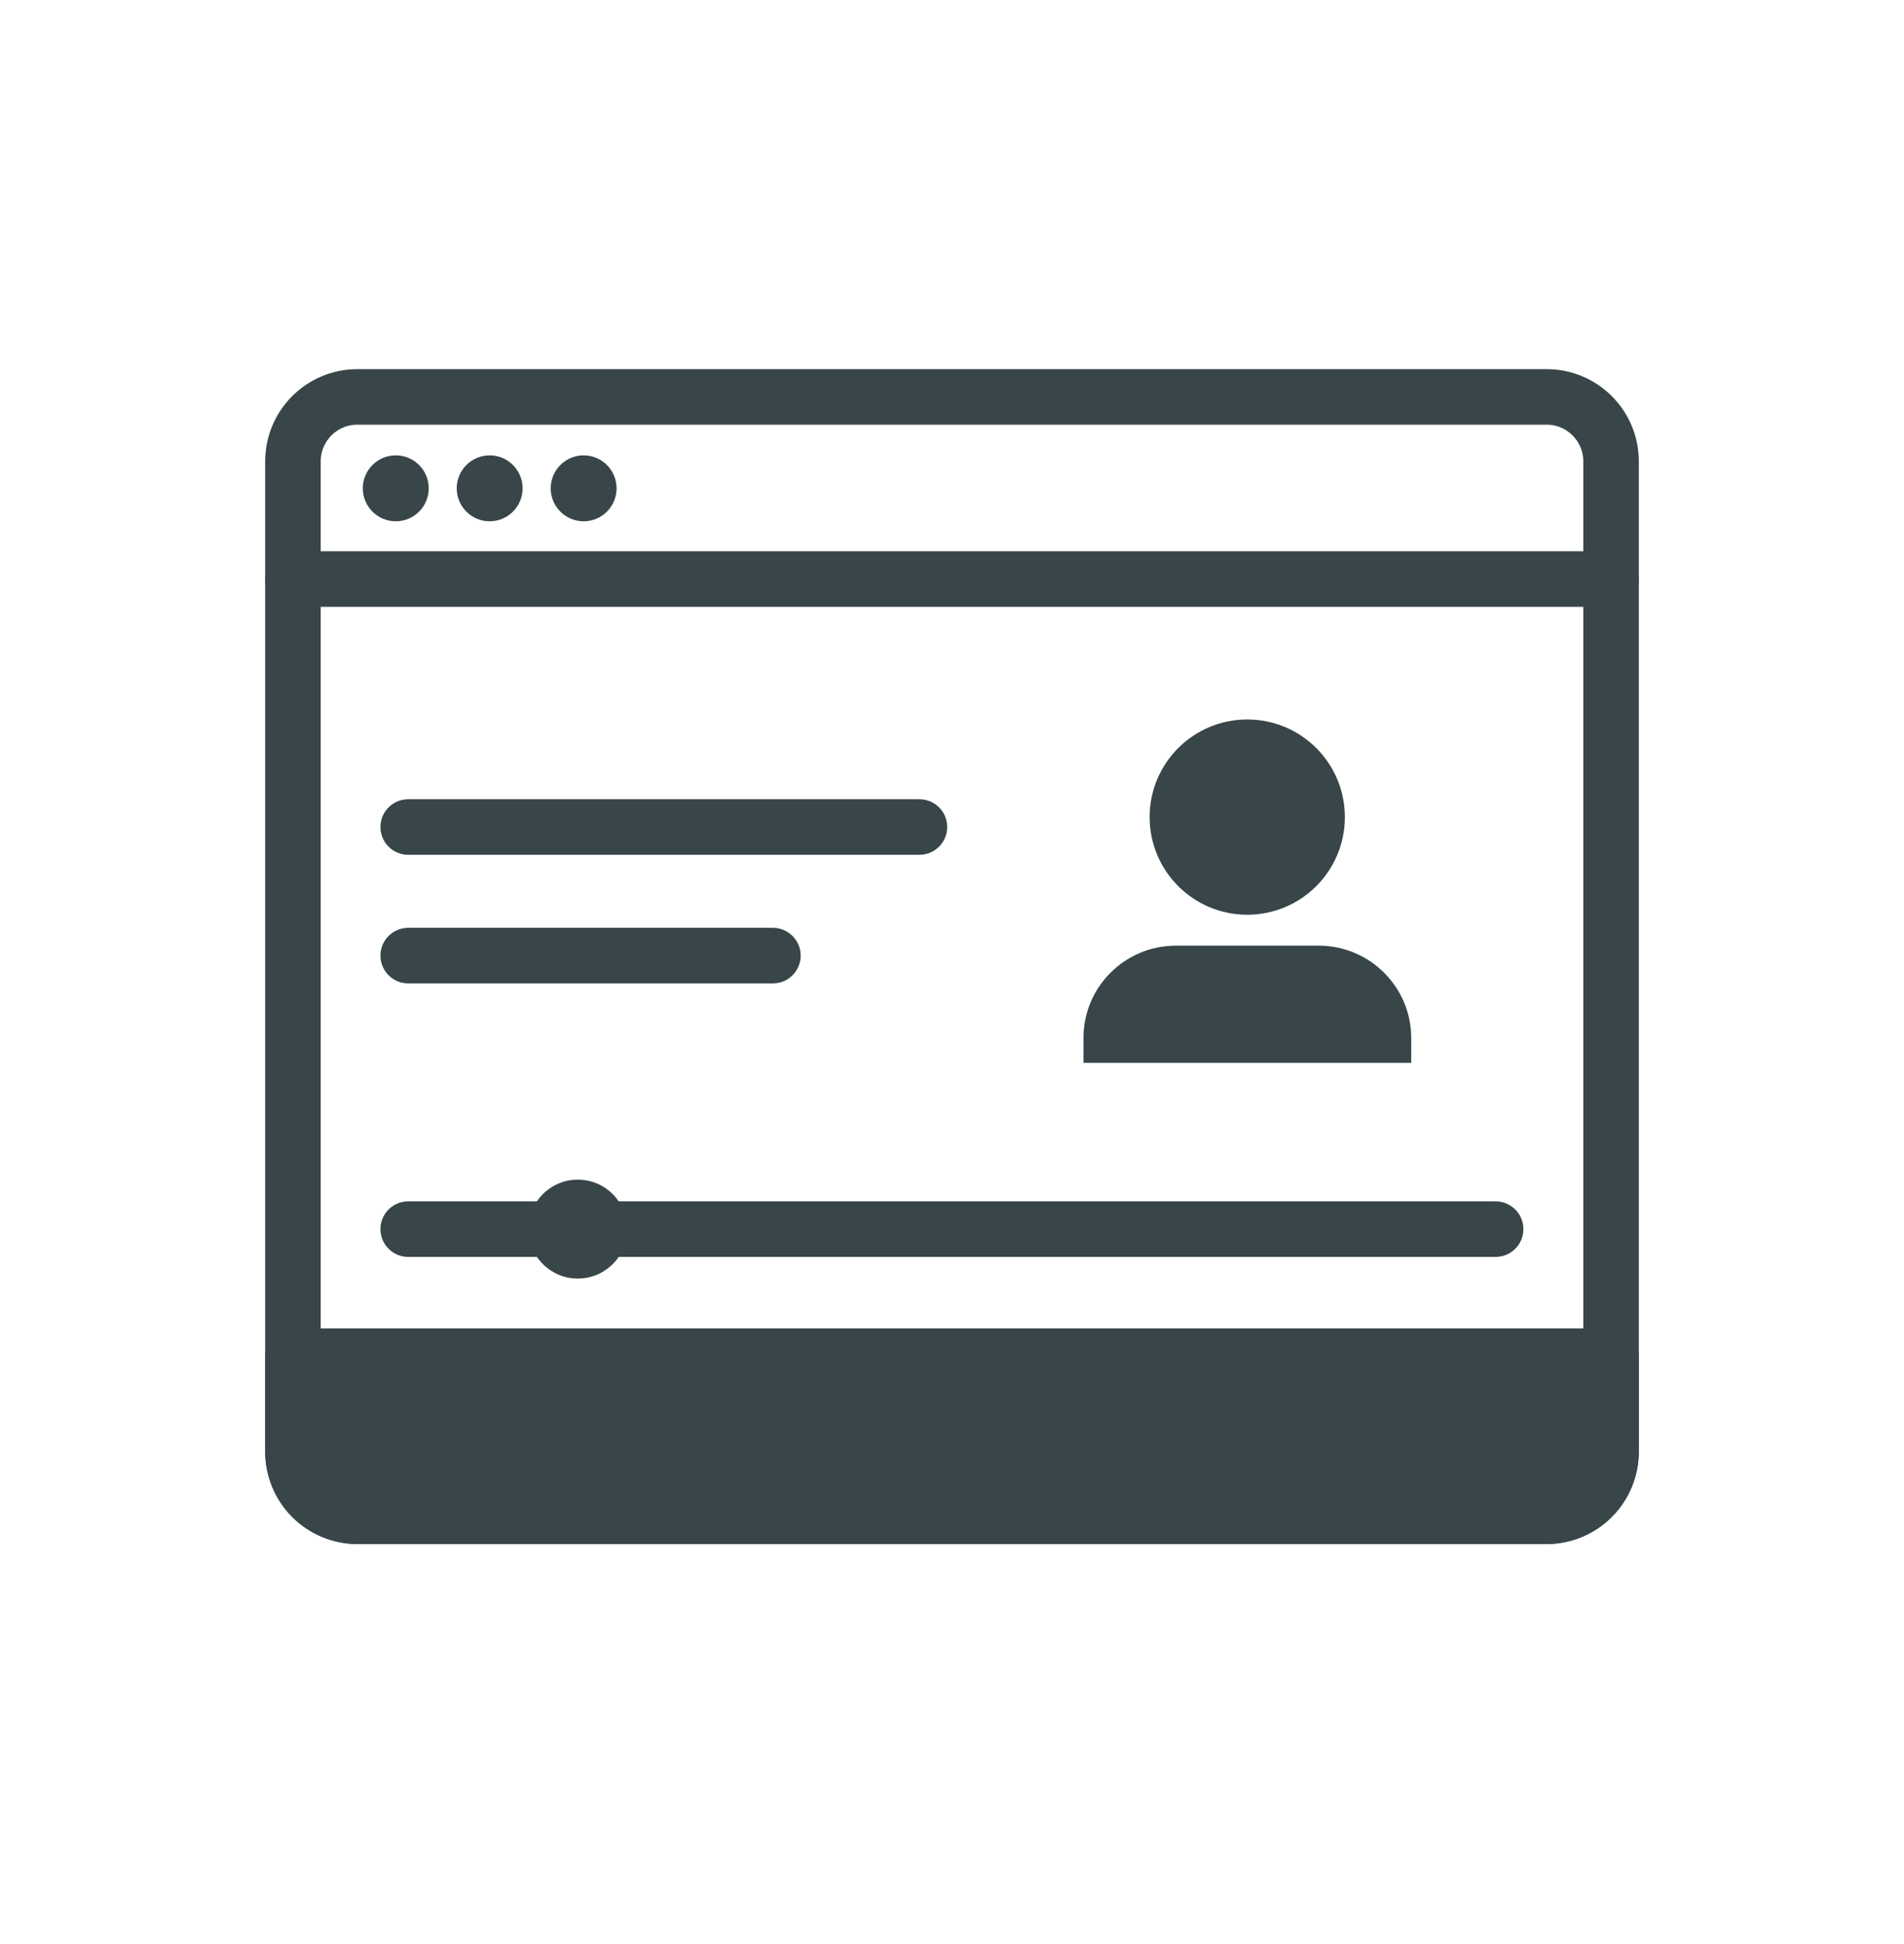
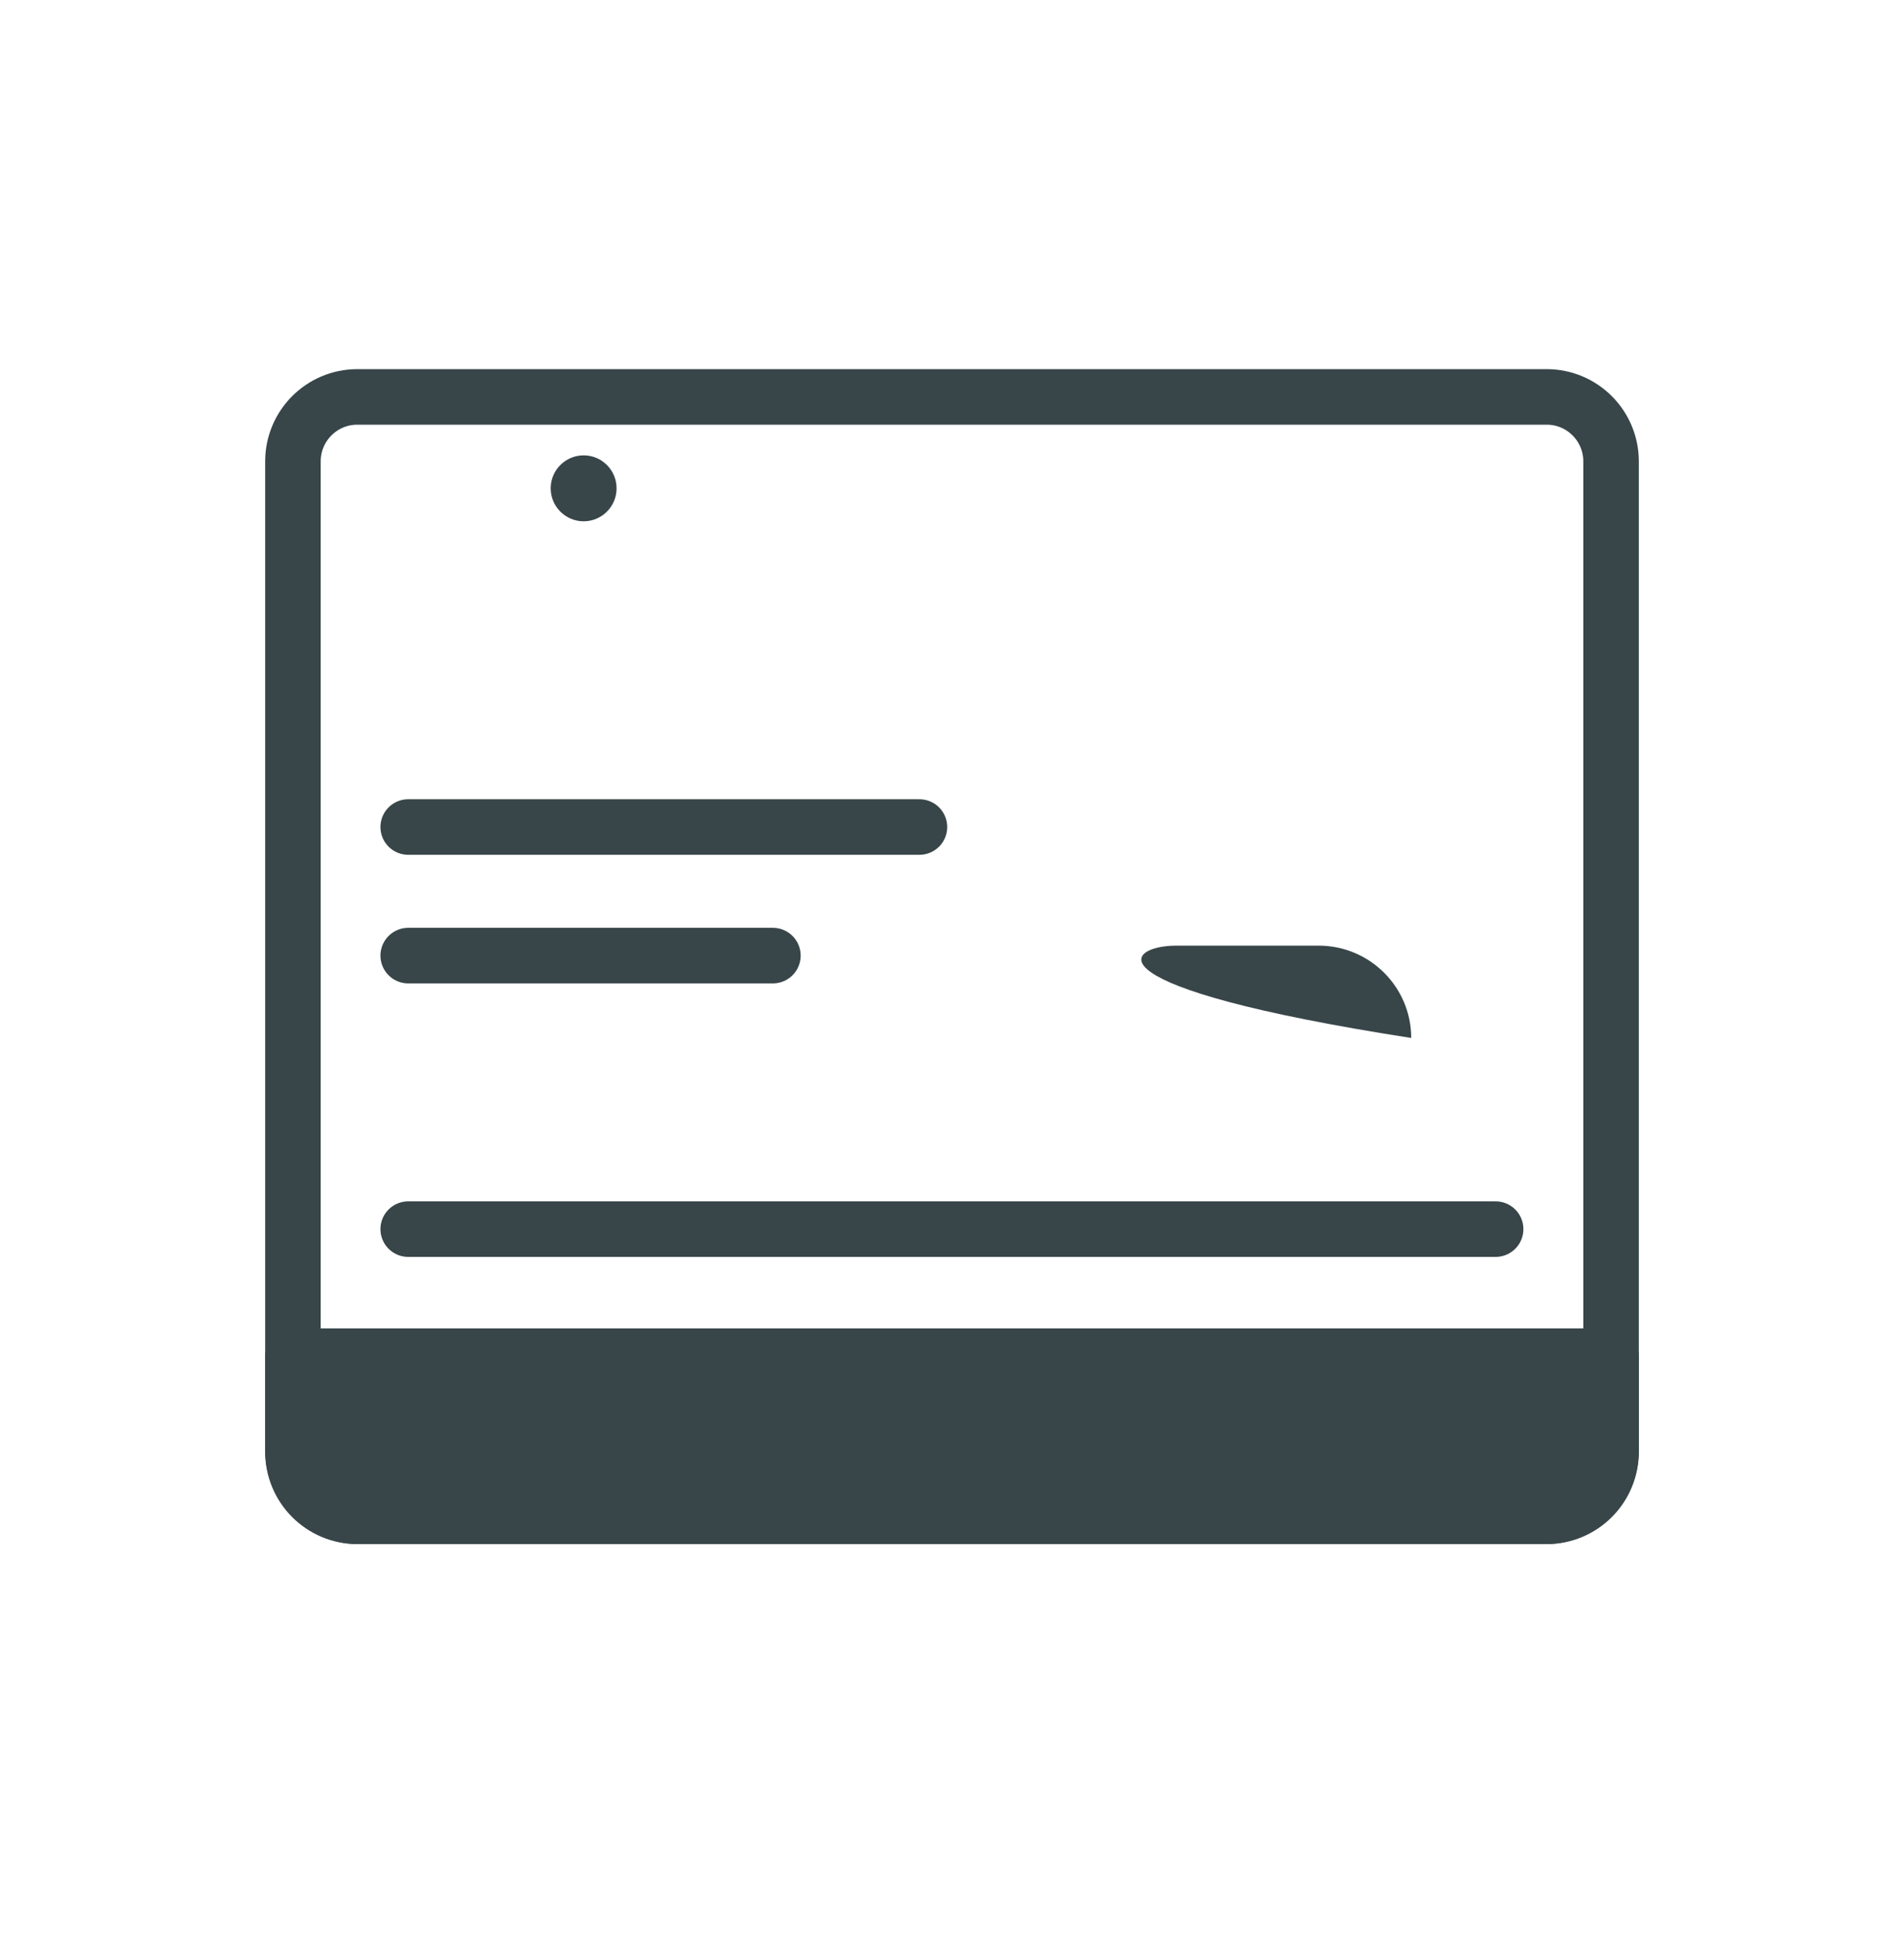
<svg xmlns="http://www.w3.org/2000/svg" width="48" height="49" viewBox="0 0 48 49" fill="none">
  <path d="M38.991 10.004H9.009C8.112 10.004 7.385 10.732 7.385 11.629V36.594C7.385 37.492 8.112 38.219 9.009 38.219H38.991C39.888 38.219 40.615 37.492 40.615 36.594V11.629C40.615 10.732 39.888 10.004 38.991 10.004Z" stroke="#384649" stroke-width="1.4" stroke-linecap="round" stroke-linejoin="round" />
  <path d="M7.385 34.182H40.615V36.557C40.615 37.474 39.871 38.219 38.954 38.219H9.046C8.129 38.219 7.385 37.474 7.385 36.557V34.182Z" fill="#384649" stroke="#384649" stroke-width="1.4" stroke-linecap="round" stroke-linejoin="round" />
-   <path d="M7.385 14.595H40.615" stroke="#384649" stroke-width="1.4" stroke-linecap="round" stroke-linejoin="round" />
-   <path d="M9.977 13.139C10.436 13.139 10.808 12.767 10.808 12.308C10.808 11.85 10.436 11.477 9.977 11.477C9.518 11.477 9.146 11.85 9.146 12.308C9.146 12.767 9.518 13.139 9.977 13.139Z" fill="#384649" />
-   <path d="M12.344 13.139C12.803 13.139 13.175 12.767 13.175 12.308C13.175 11.85 12.803 11.477 12.344 11.477C11.886 11.477 11.514 11.85 11.514 12.308C11.514 12.767 11.886 13.139 12.344 13.139Z" fill="#384649" />
  <path d="M14.714 13.139C15.172 13.139 15.544 12.767 15.544 12.308C15.544 11.85 15.172 11.477 14.714 11.477C14.255 11.477 13.883 11.85 13.883 12.308C13.883 12.767 14.255 13.139 14.714 13.139Z" fill="#384649" />
-   <path d="M31.443 23.056C32.803 23.056 33.904 21.954 33.904 20.595C33.904 19.236 32.803 18.134 31.443 18.134C30.084 18.134 28.982 19.236 28.982 20.595C28.982 21.954 30.084 23.056 31.443 23.056Z" fill="#384649" />
-   <path d="M35.577 26.162V26.789H27.314V26.162C27.314 24.876 28.359 23.835 29.646 23.835H33.246C34.527 23.835 35.577 24.875 35.577 26.162Z" fill="#384649" />
+   <path d="M35.577 26.162V26.789V26.162C27.314 24.876 28.359 23.835 29.646 23.835H33.246C34.527 23.835 35.577 24.875 35.577 26.162Z" fill="#384649" />
  <path d="M10.291 30.98H37.705" stroke="#384649" stroke-width="1.4" stroke-linecap="round" stroke-linejoin="round" />
-   <path d="M14.566 32.226C15.255 32.226 15.813 31.668 15.813 30.98C15.813 30.291 15.255 29.733 14.566 29.733C13.878 29.733 13.32 30.291 13.32 30.98C13.32 31.668 13.878 32.226 14.566 32.226Z" fill="#384649" />
  <path d="M10.291 20.845H23.179" stroke="#384649" stroke-width="1.4" stroke-linecap="round" stroke-linejoin="round" />
  <path d="M10.291 24.086H19.485" stroke="#384649" stroke-width="1.4" stroke-linecap="round" stroke-linejoin="round" />
</svg>